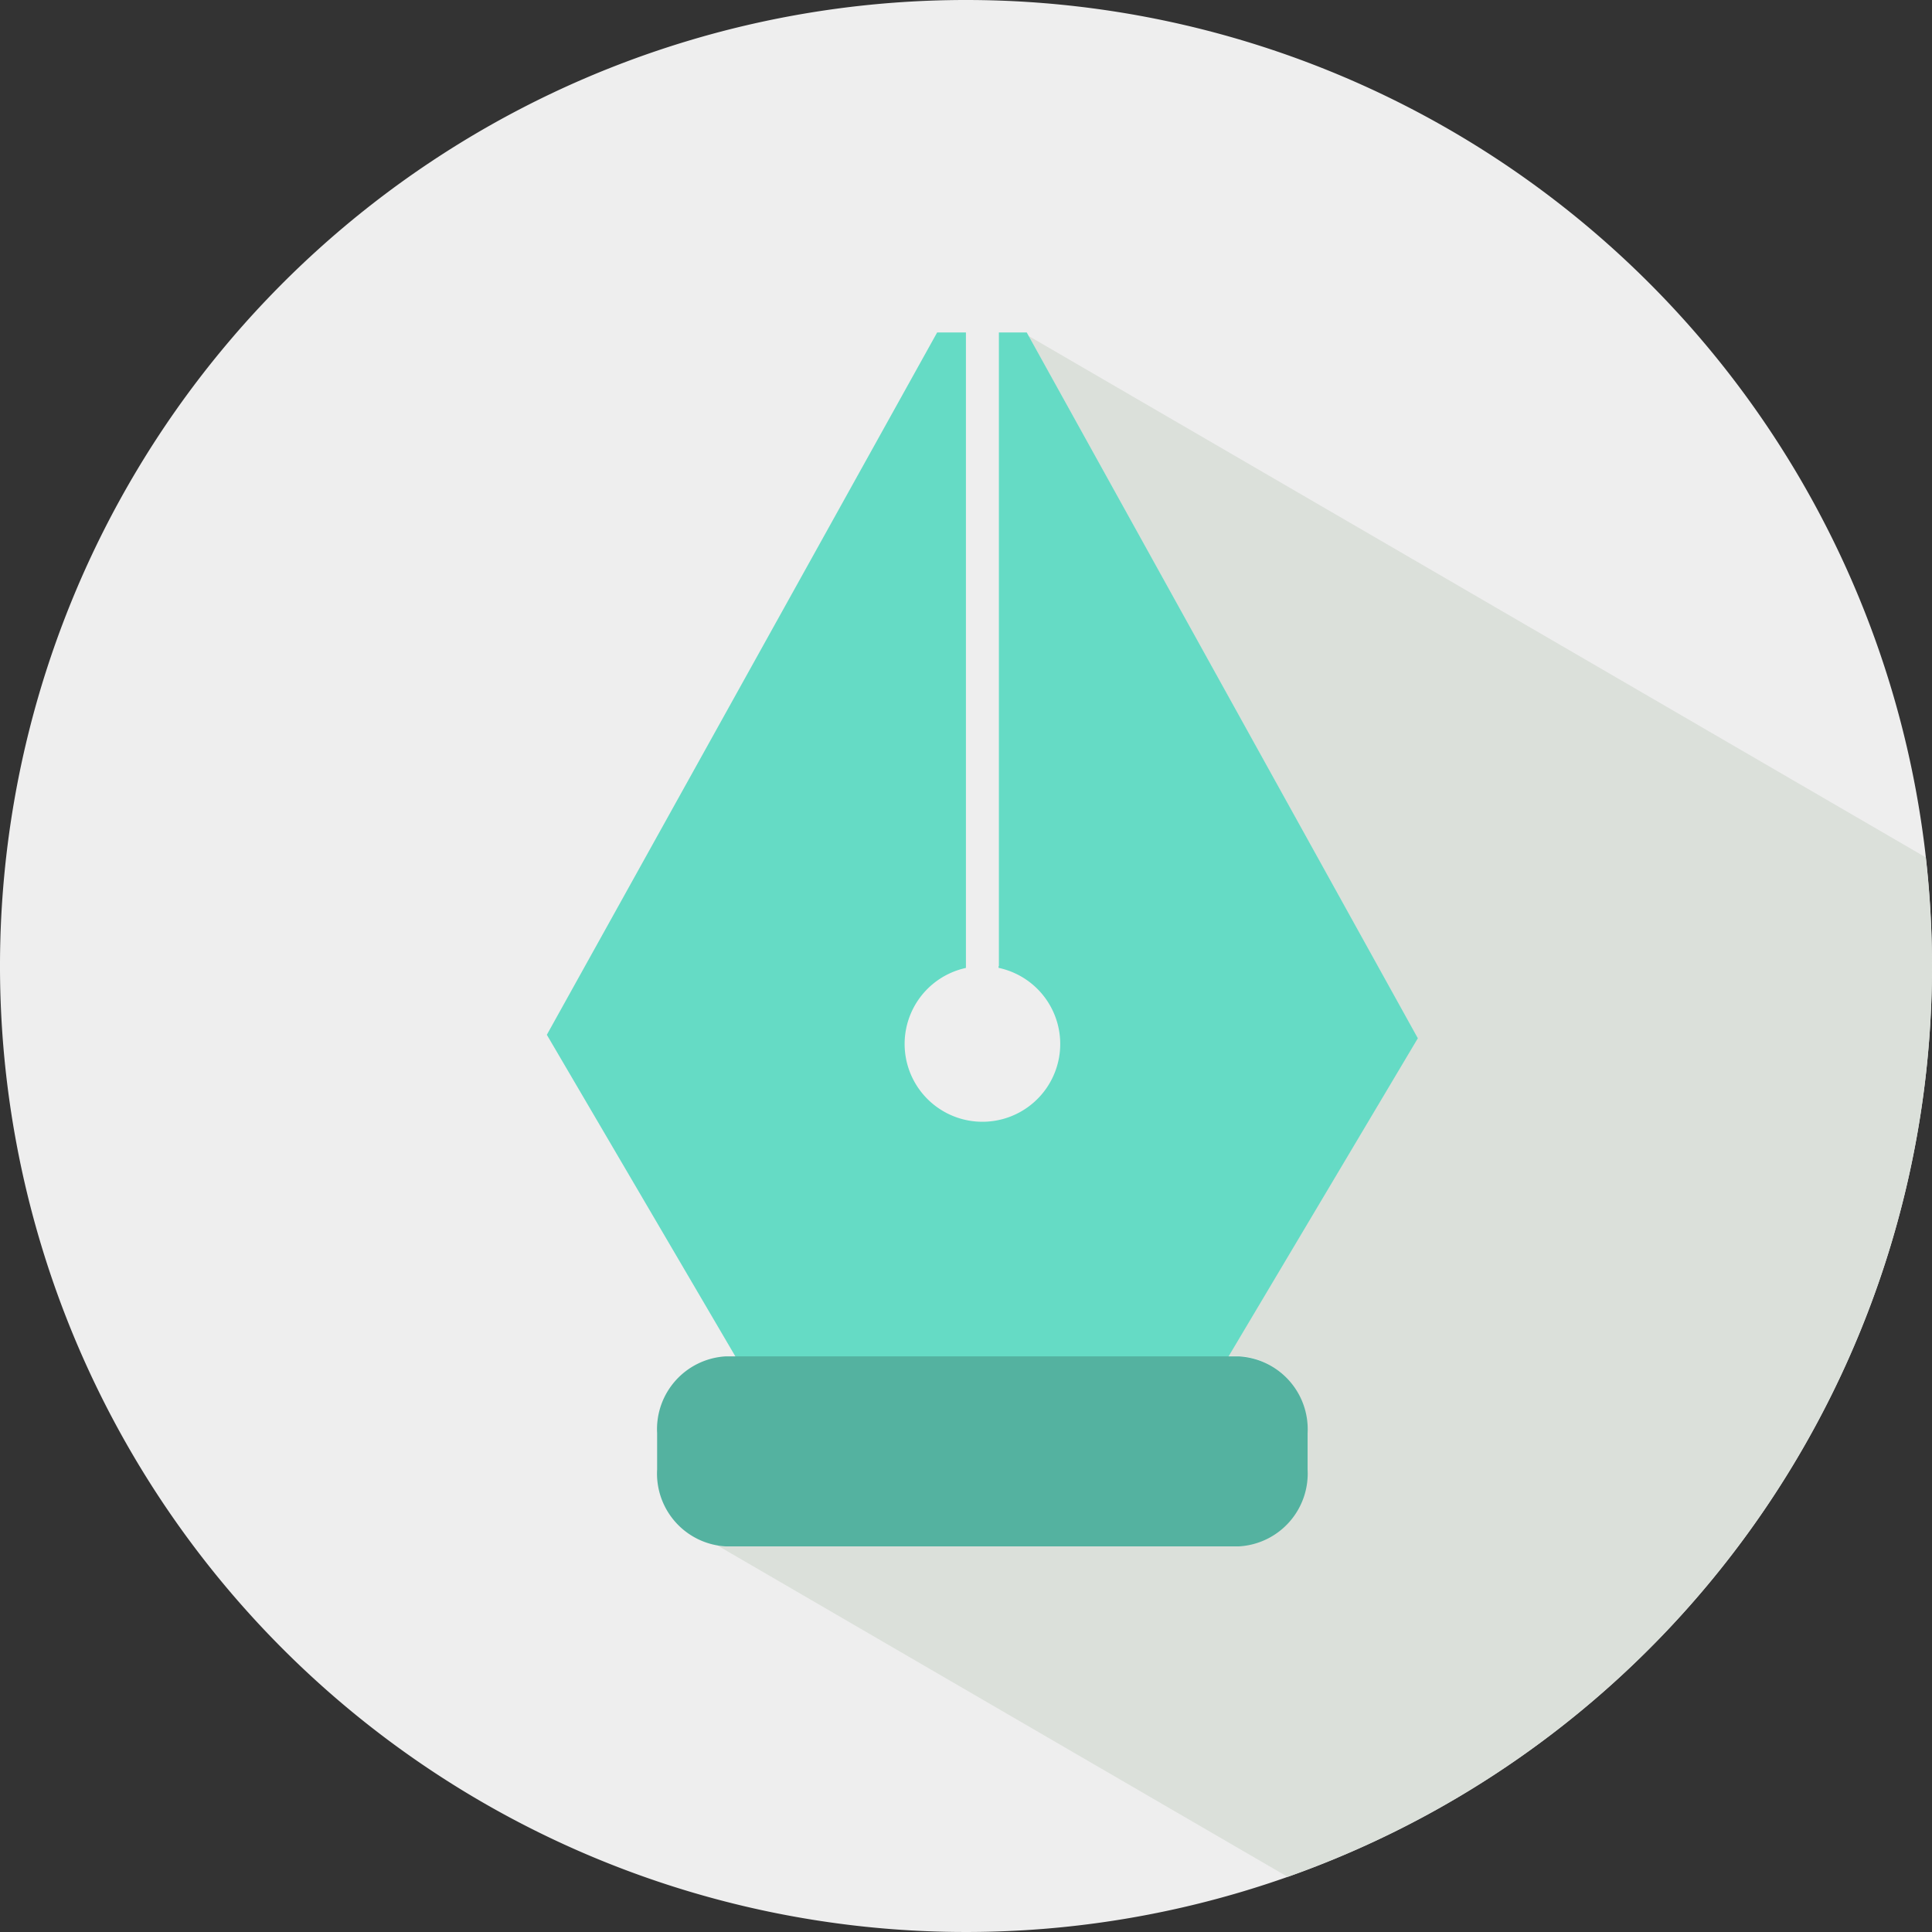
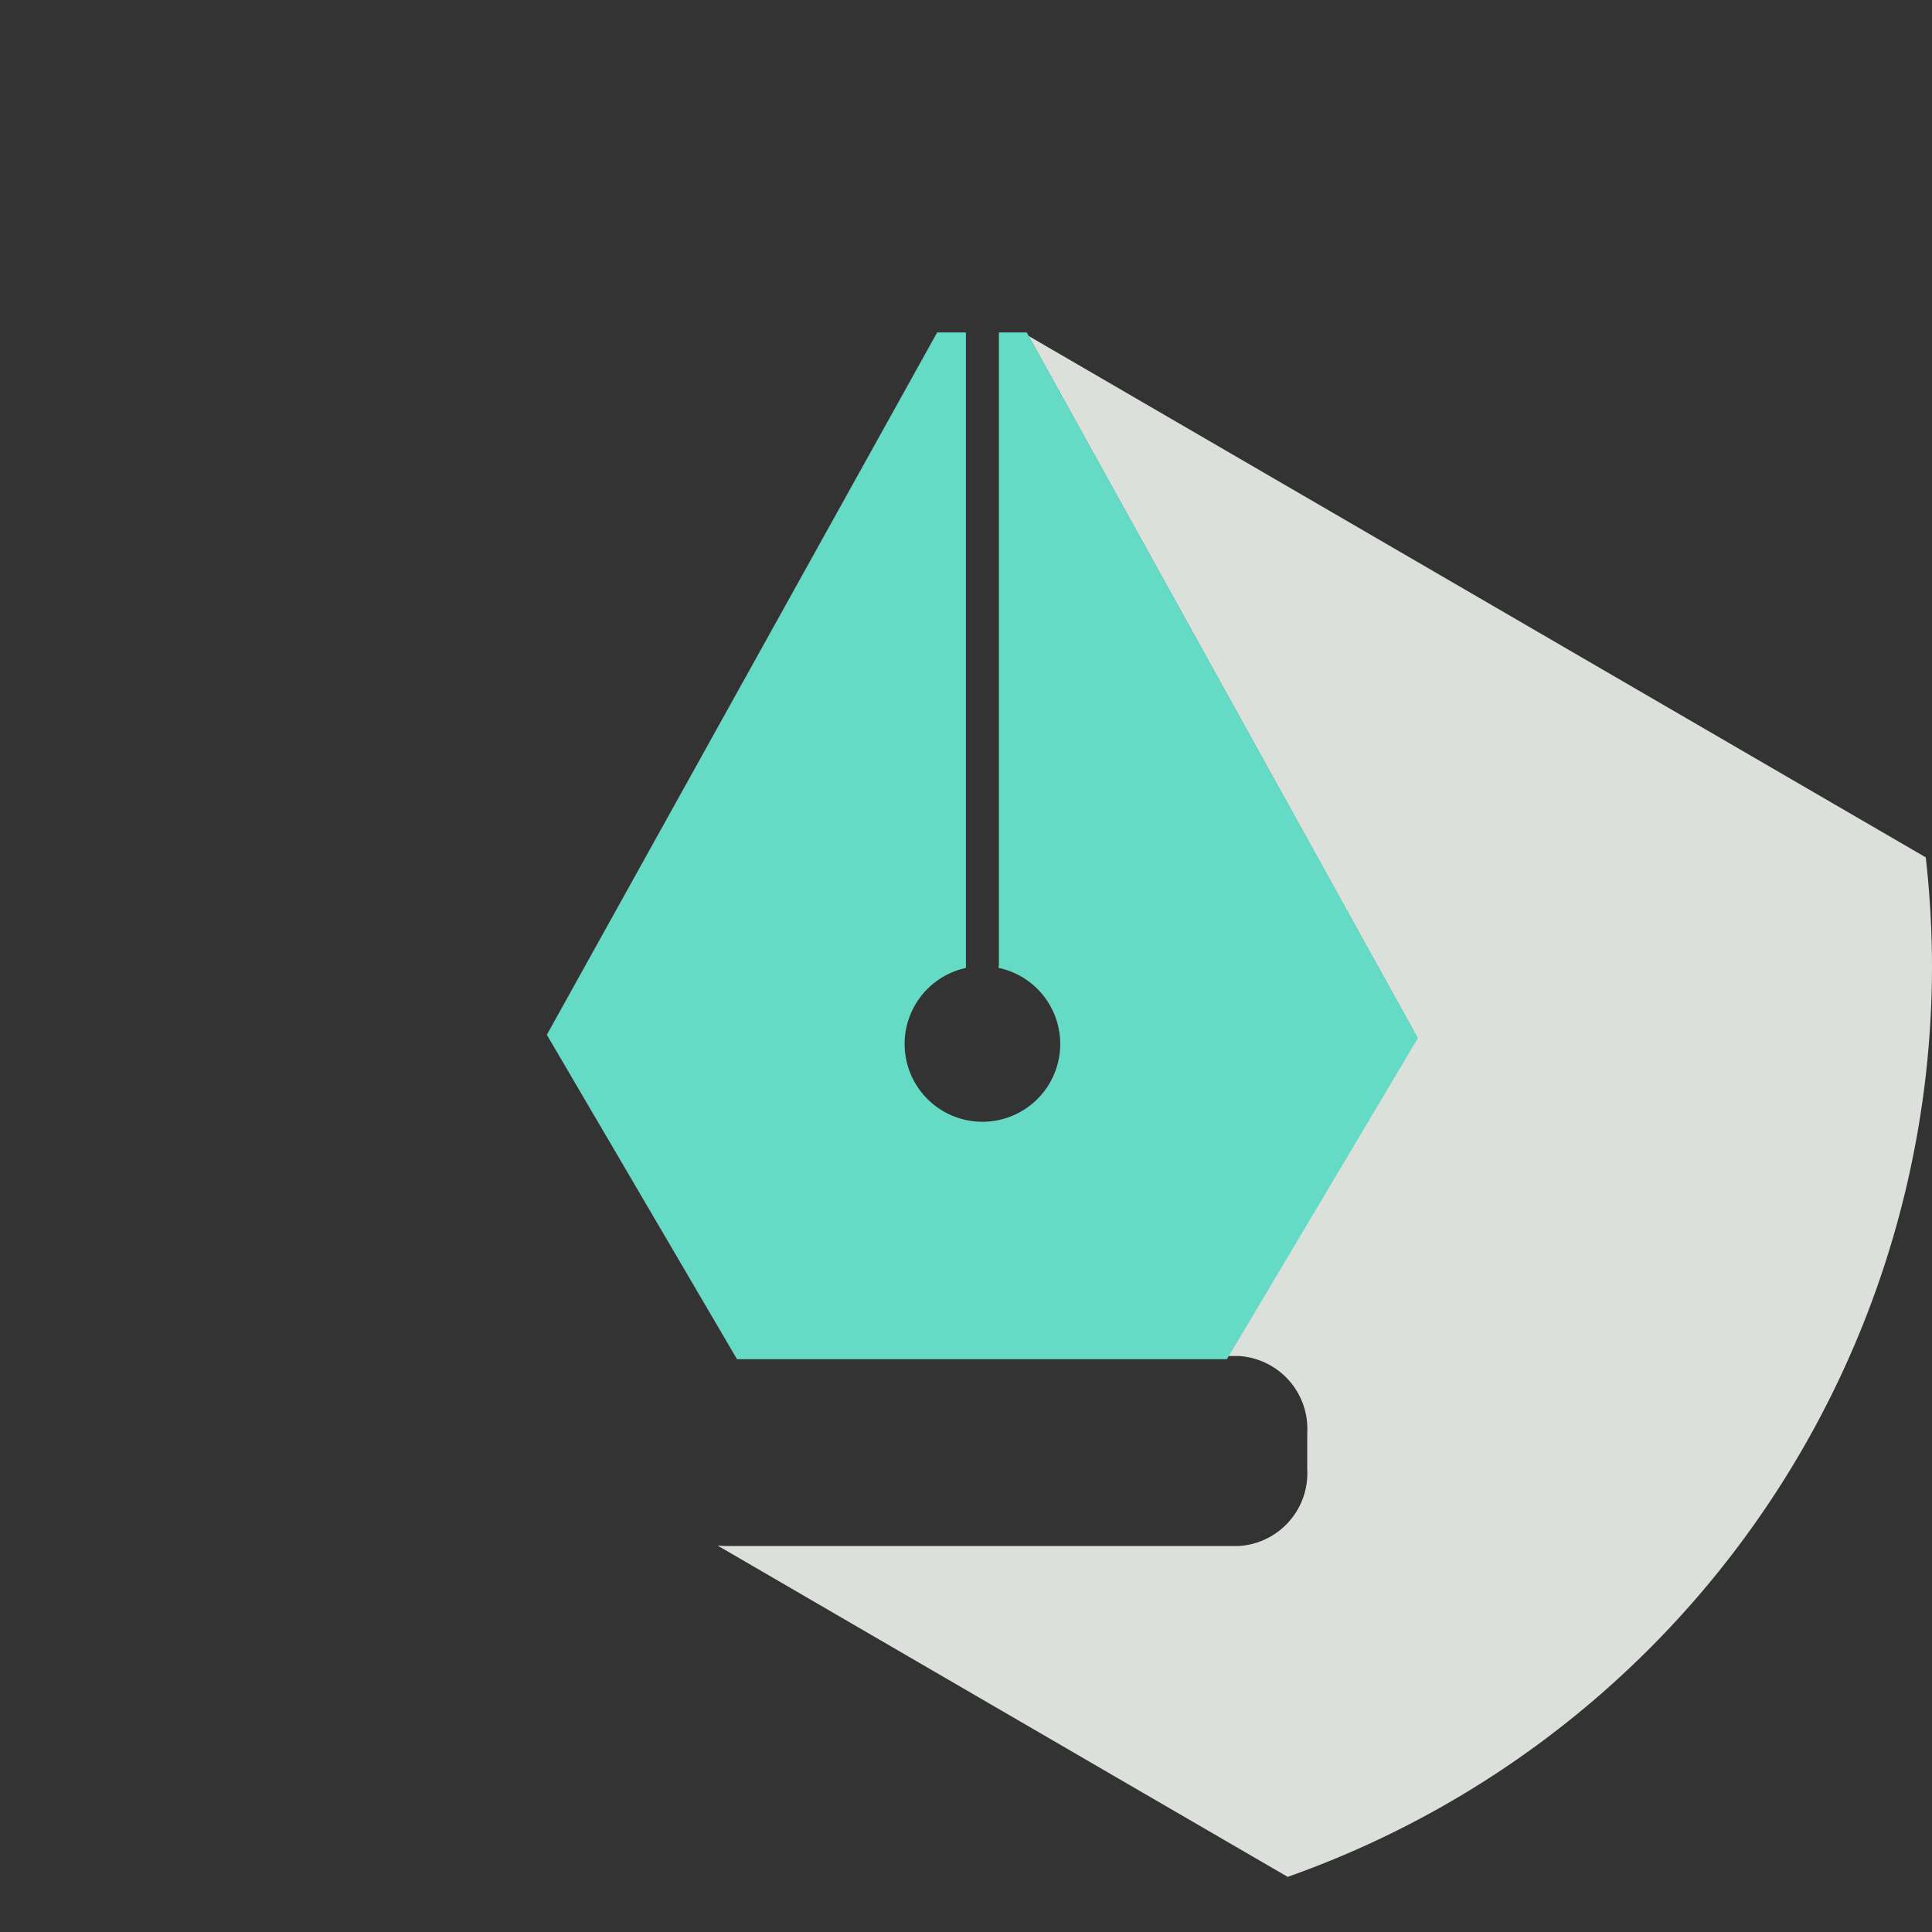
<svg xmlns="http://www.w3.org/2000/svg" width="48" height="48" viewBox="0 0 48 48">
  <rect x="0" y="0" width="48" height="48" fill="#333333" stroke="none" />
  <defs>
    <style>.bf469472-c7ac-40bf-8aef-a625cac8c8b3{fill:#eee;}.ee94f834-1e12-414d-96bd-0442da546658{fill:#dbe0da;}.f77cb01e-545a-40e1-9972-4415bdf51d11{fill:#65dbc5;}.a3a4f0da-6a99-45c3-bb48-06e6469b0ee4{fill:#54b2a0;}</style>
  </defs>
  <g id="f8a02019-2d87-4c95-b09b-8c176457413f" data-name="Layer 2">
-     <path class="bf469472-c7ac-40bf-8aef-a625cac8c8b3" d="M48,23.999A24,24,0,1,1,24.002,0,24,24,0,0,1,48,23.999Z" />
    <path class="ee94f834-1e12-414d-96bd-0442da546658" d="M48,23.999a24.549,24.549,0,0,0-.155-2.698L25.554,8.346l9.663,17.44L30.516,33.69h.263a1.812,1.812,0,0,1,1.699,1.907v.906a1.812,1.812,0,0,1-1.699,1.907H18.013c-.063,0-.123-.007-.188-.013q7.084,4.119,14.168,8.233A24.004,24.004,0,0,0,48,23.999Z" />
  </g>
  <g id="b965efba-3931-4596-81e4-61cc69ea4278" data-name="Layer 1">
    <path class="f77cb01e-545a-40e1-9972-4415bdf51d11" d="M25.509,8.26H24.817V24.003h-.008v.043a1.933,1.933,0,1,1-.811.002V8.26h-.715L13.586,25.709l4.725,8.06H30.482l4.744-7.974Z" />
-     <path class="a3a4f0da-6a99-45c3-bb48-06e6469b0ee4" d="M32.487,35.606a1.812,1.812,0,0,0-1.699-1.907H18.023a1.812,1.812,0,0,0-1.697,1.907v.906a1.811,1.811,0,0,0,1.697,1.907H30.788a1.812,1.812,0,0,0,1.699-1.907Z" />
  </g>
</svg>